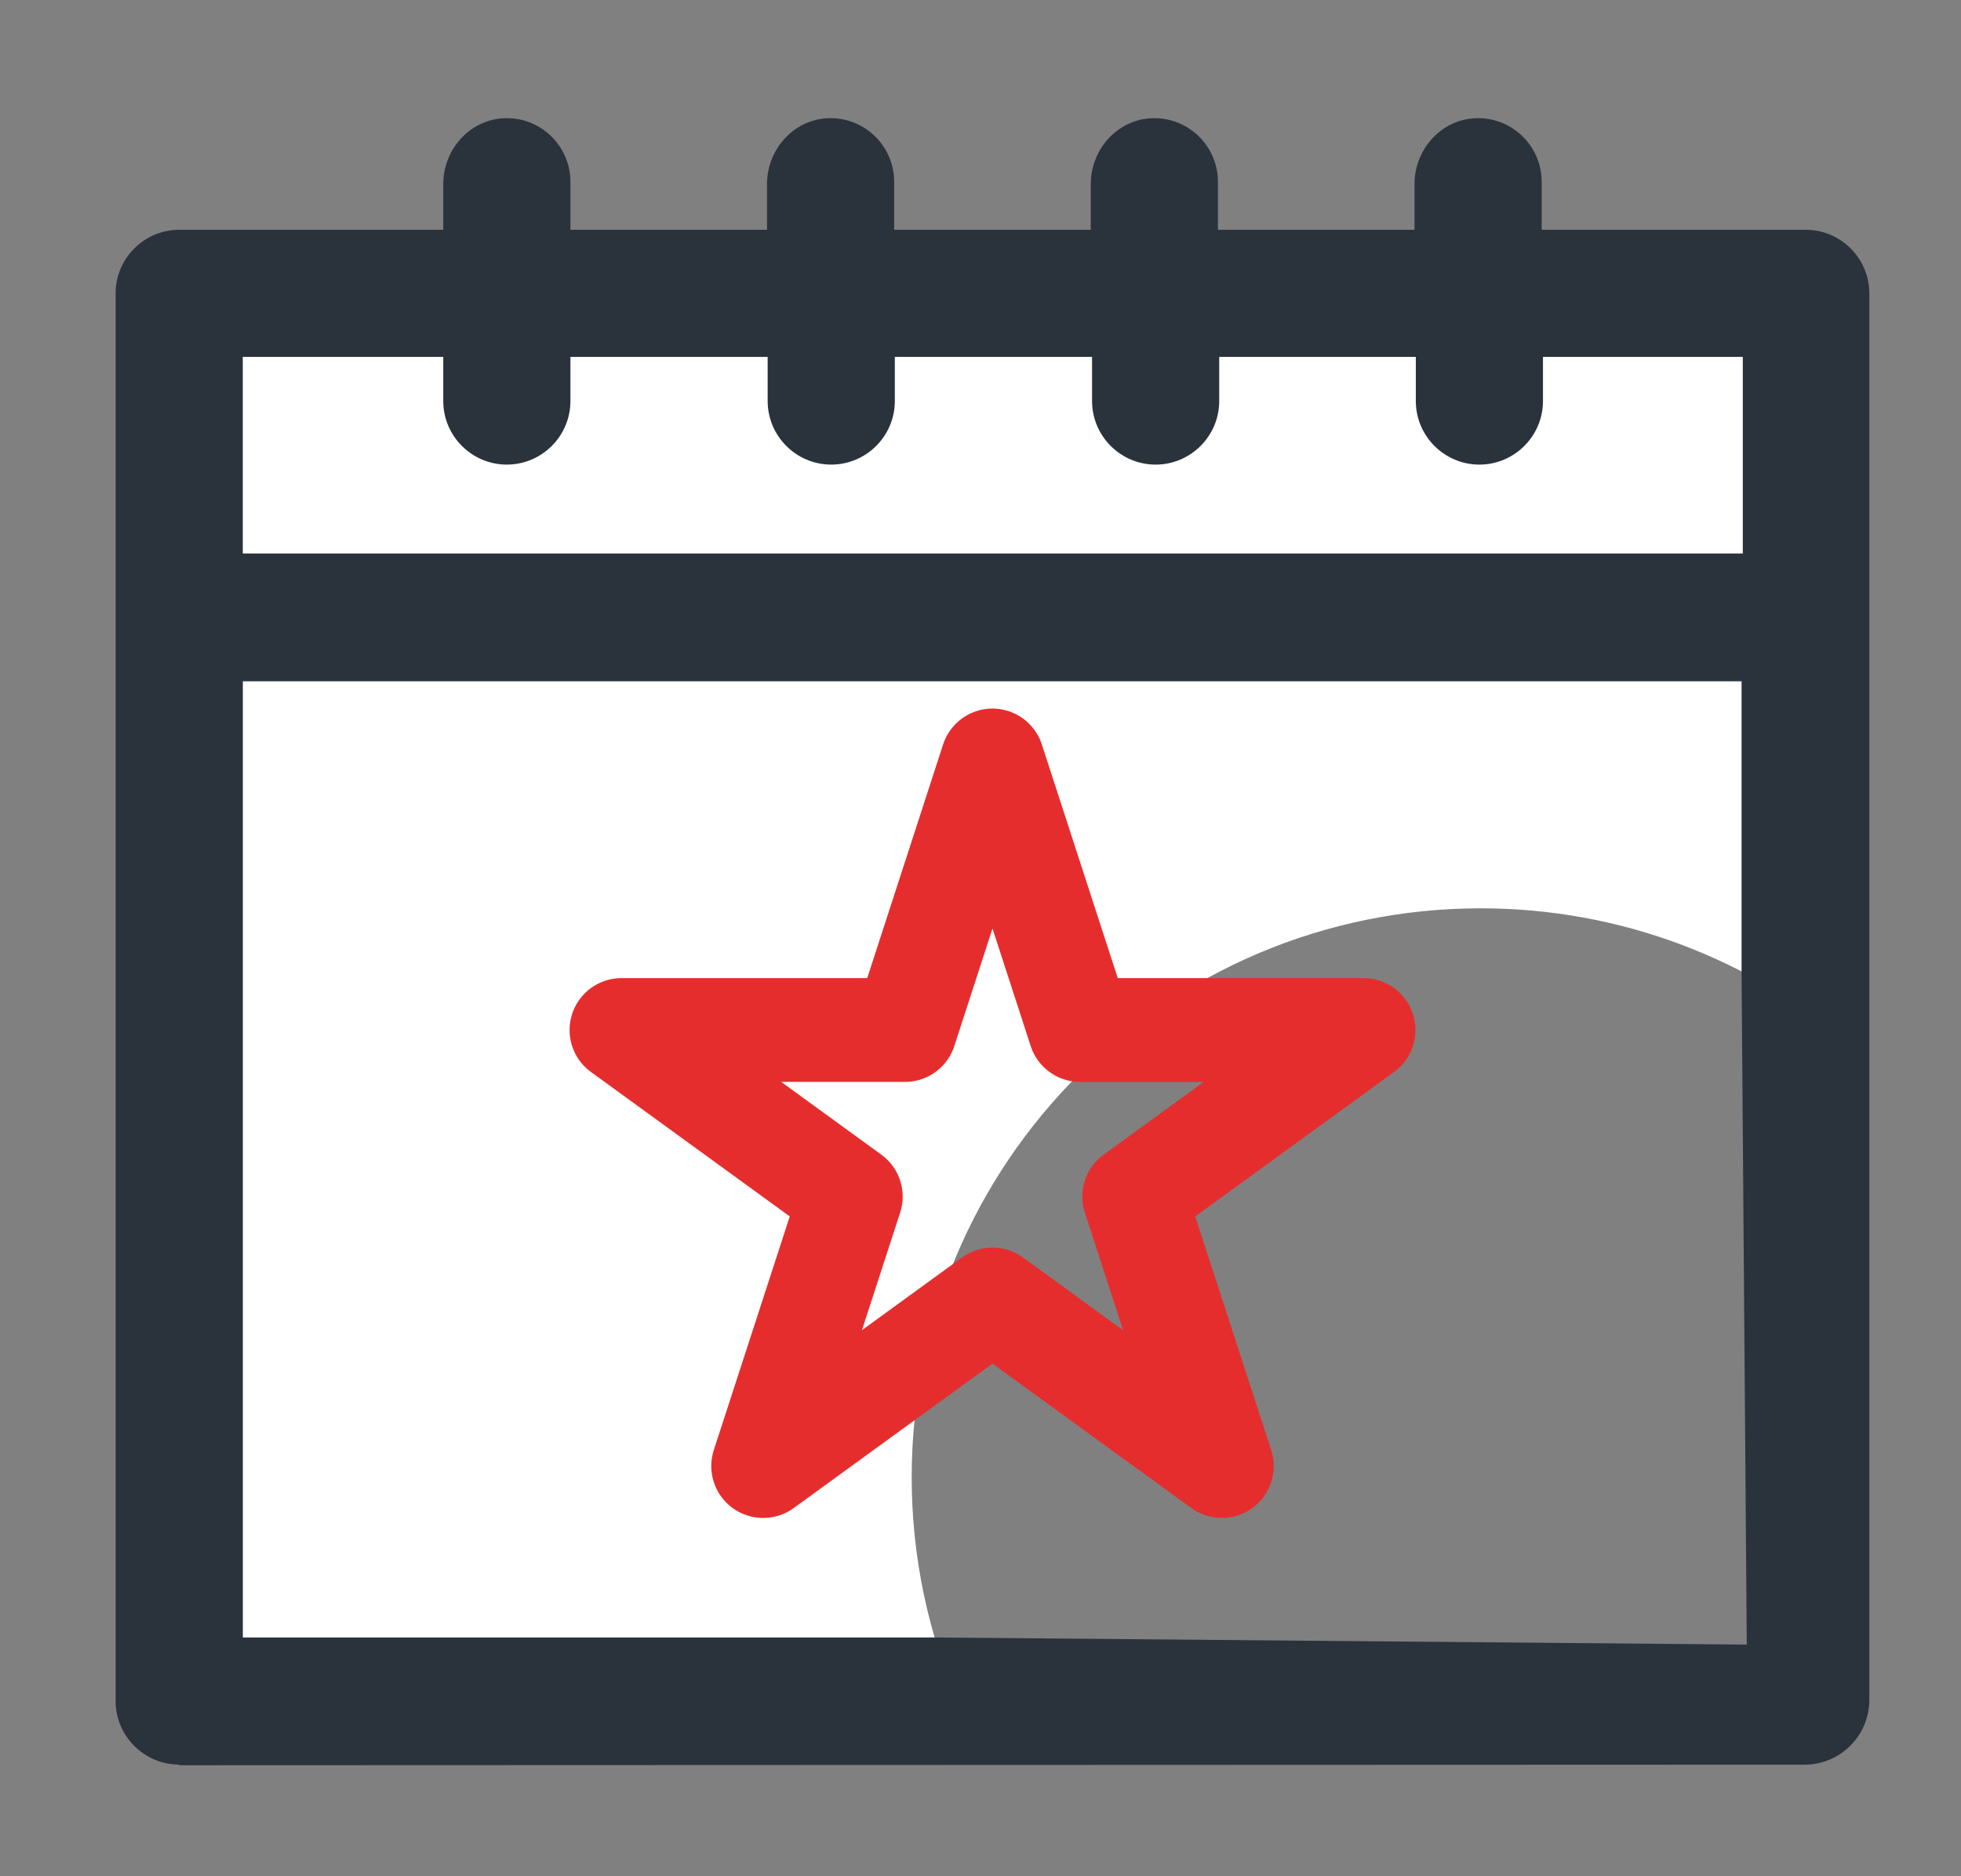
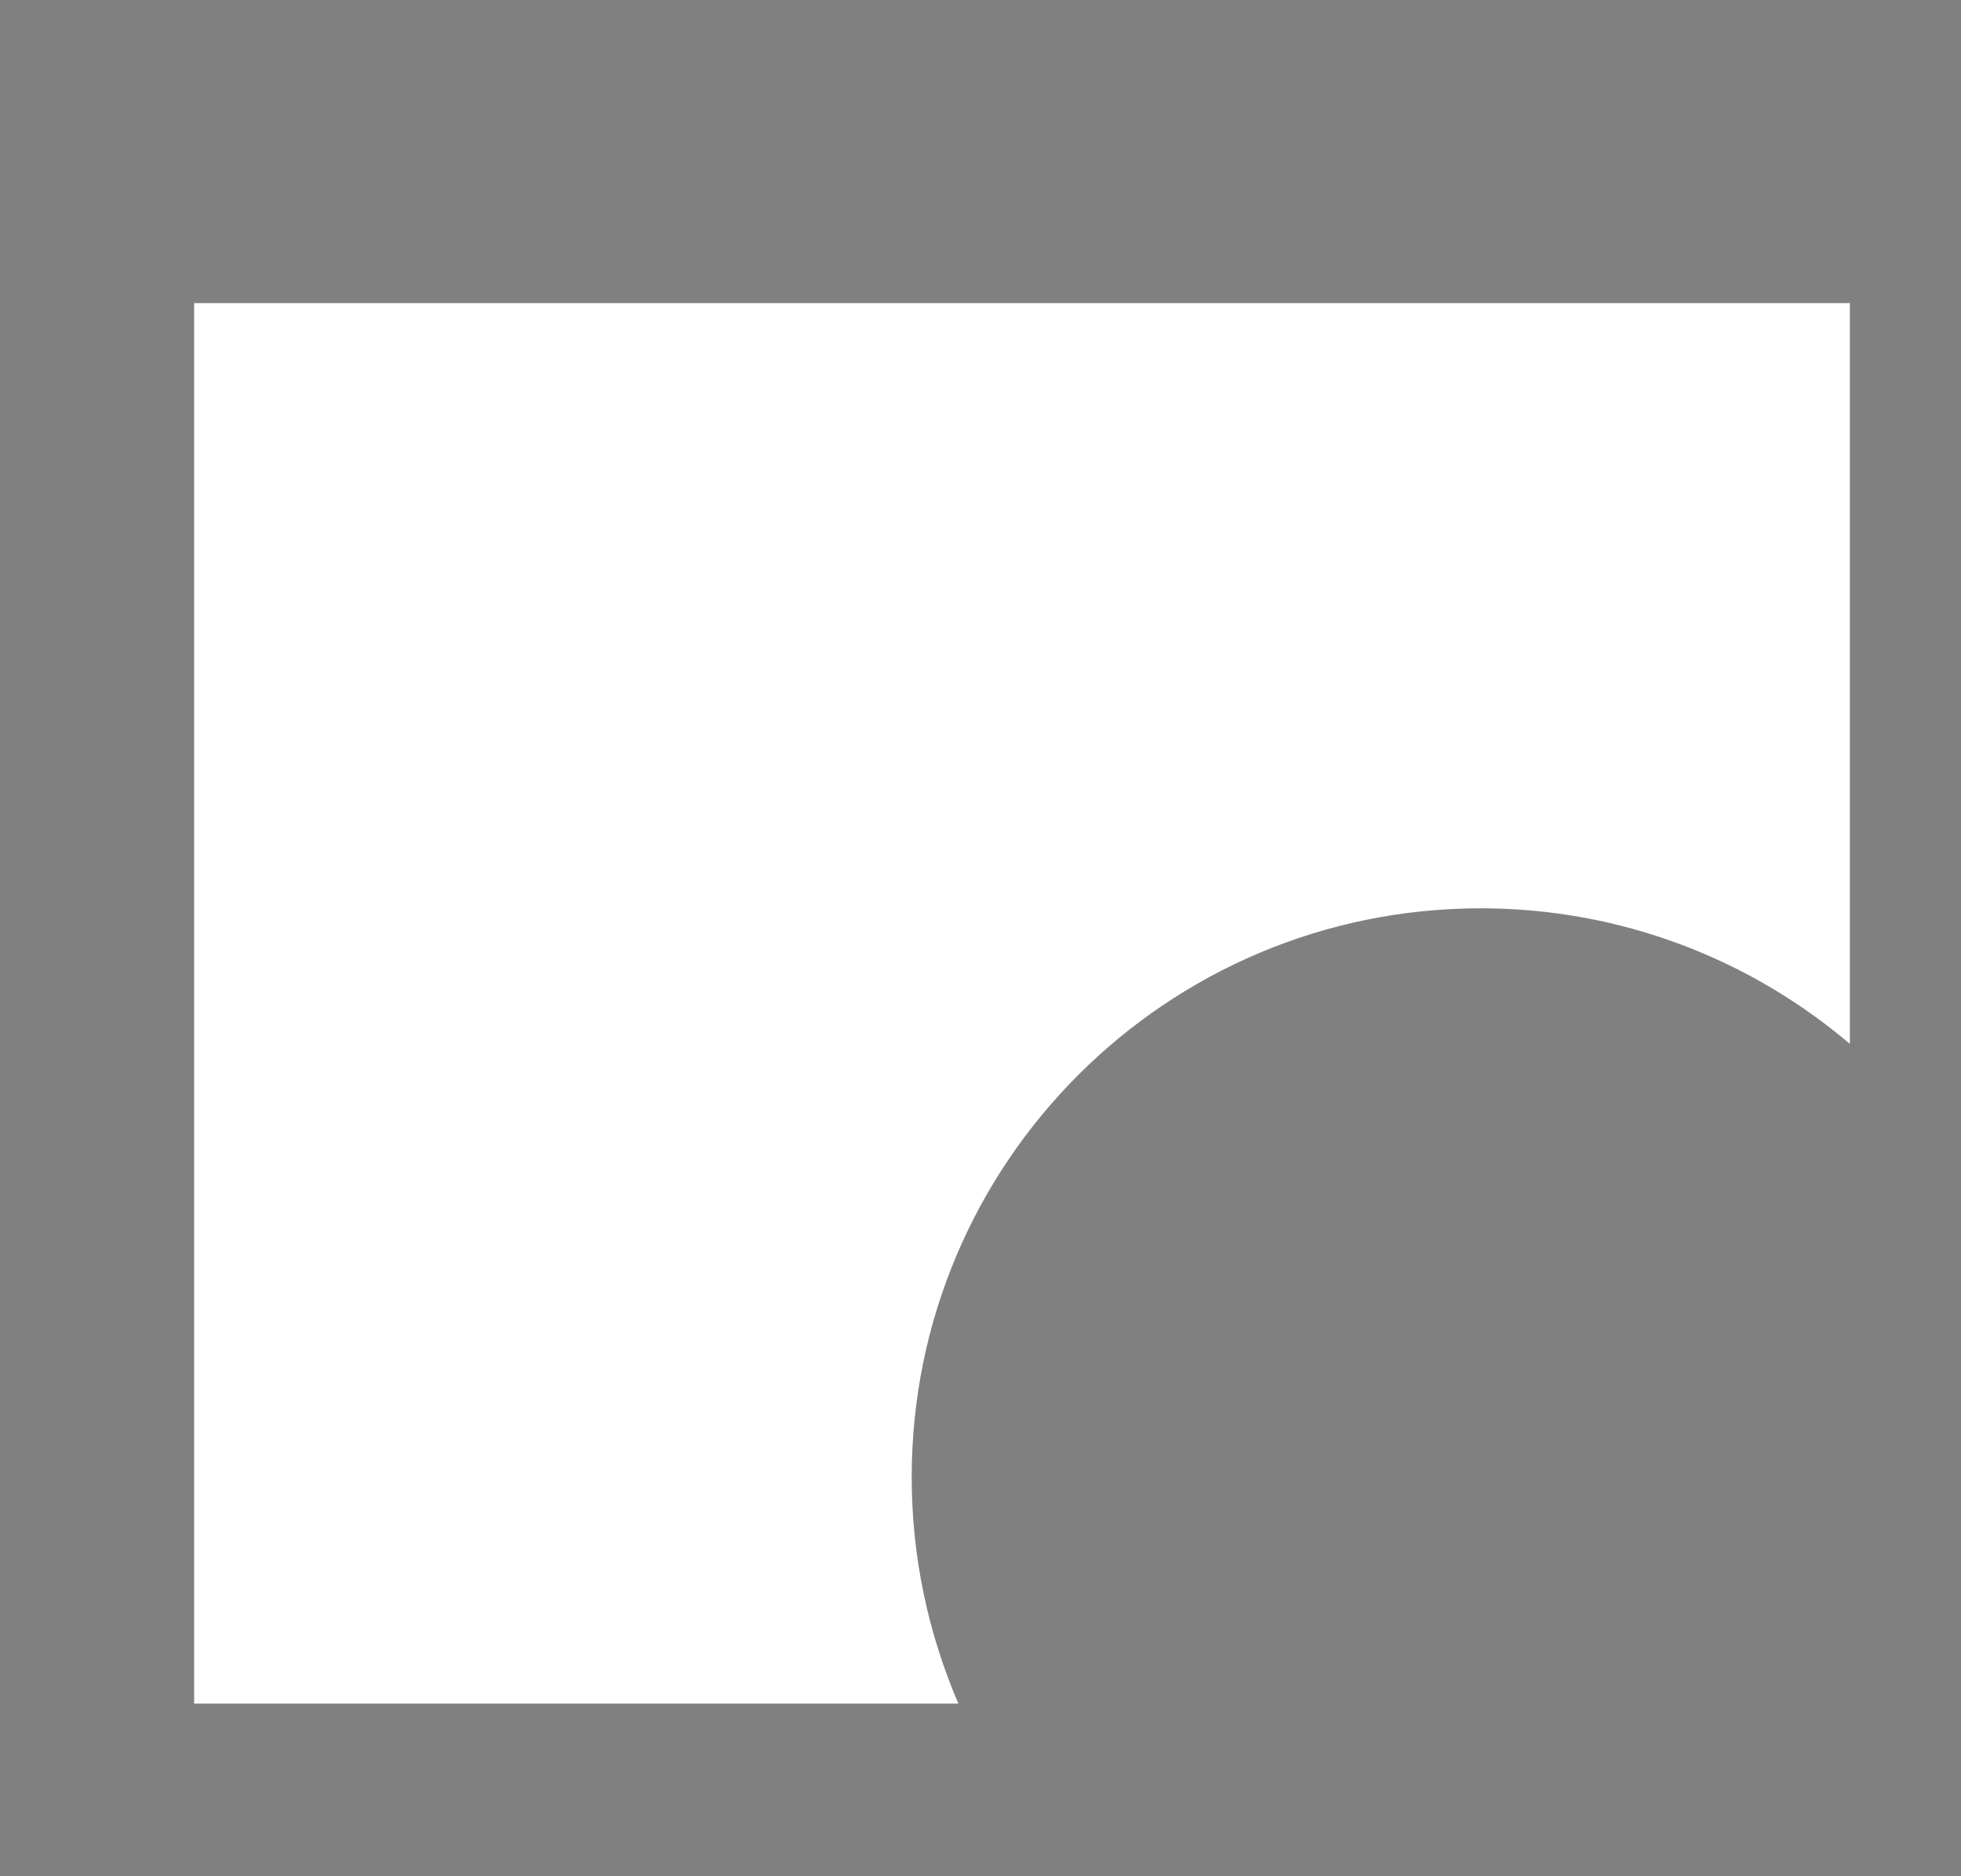
<svg xmlns="http://www.w3.org/2000/svg" id="Layer_1" width="302.25" height="289.2" viewBox="0 0 302.25 289.2">
  <rect x="0" y="0" width="302.25" height="289.2" fill="#808080" stroke="none" />
  <defs>
    <style>.cls-1{fill:#2a333b;}.cls-1,.cls-2{stroke-width:0px;}.cls-3{fill:none;stroke:#e62d2d;stroke-linecap:round;stroke-linejoin:round;stroke-width:16px;}.cls-2{fill:#fff;}</style>
  </defs>
  <path class="cls-2" d="M140.52,227.72c0-48.5,39.3-87.7,87.7-87.7,21.7,0,41.6,7.9,56.9,20.9V46.72H29.92v215.9h117.8c-4.6-10.7-7.2-22.5-7.2-34.9Z" />
-   <polygon class="cls-3" points="152.97 117.23 166.47 158.78 210.16 158.78 174.82 184.46 188.32 226 152.97 200.32 117.63 226 131.13 184.46 95.79 158.78 139.48 158.78 152.97 117.23" />
-   <path class="cls-1" d="M269.23,253.52l-.8-103.3v-45.2H37.43v147.4h106.4M27.62,272.12v-.1c-5.4,0-9.8-4.4-9.8-9.8V45.22c0-5.39,4.41-9.8,9.8-9.8h40.7v-7.05c0-5.21,3.92-9.77,9.12-10.13,5.71-.39,10.48,4.15,10.48,9.78v7.4h30.3v-7.05c0-5.21,3.92-9.77,9.12-10.13,5.71-.39,10.48,4.15,10.48,9.78v7.4h30.3v-7.05c0-5.21,3.92-9.77,9.12-10.13,5.71-.39,10.48,4.15,10.48,9.78v7.4h30.3v-7.05c0-5.21,3.92-9.77,9.12-10.13,5.71-.39,10.48,4.15,10.48,9.78v7.4h40.7c5.39,0,9.8,4.41,9.8,9.8v216.82h0c0,5.55-4.53,10.04-10.08,9.99h-.53M268.62,85.32v-30.3h-30.8v6.8c0,5.4-4.4,9.8-9.8,9.8s-9.8-4.4-9.8-9.8v-6.8h-30.3v6.8c0,5.4-4.4,9.8-9.8,9.8s-9.8-4.4-9.8-9.8v-6.8h-30.4v6.8c0,5.4-4.4,9.8-9.8,9.8s-9.8-4.4-9.8-9.8v-6.8h-30.4v6.8c0,5.4-4.4,9.8-9.8,9.8s-9.8-4.4-9.8-9.8v-6.8h-30.9v30.3h231.2Z" />
</svg>